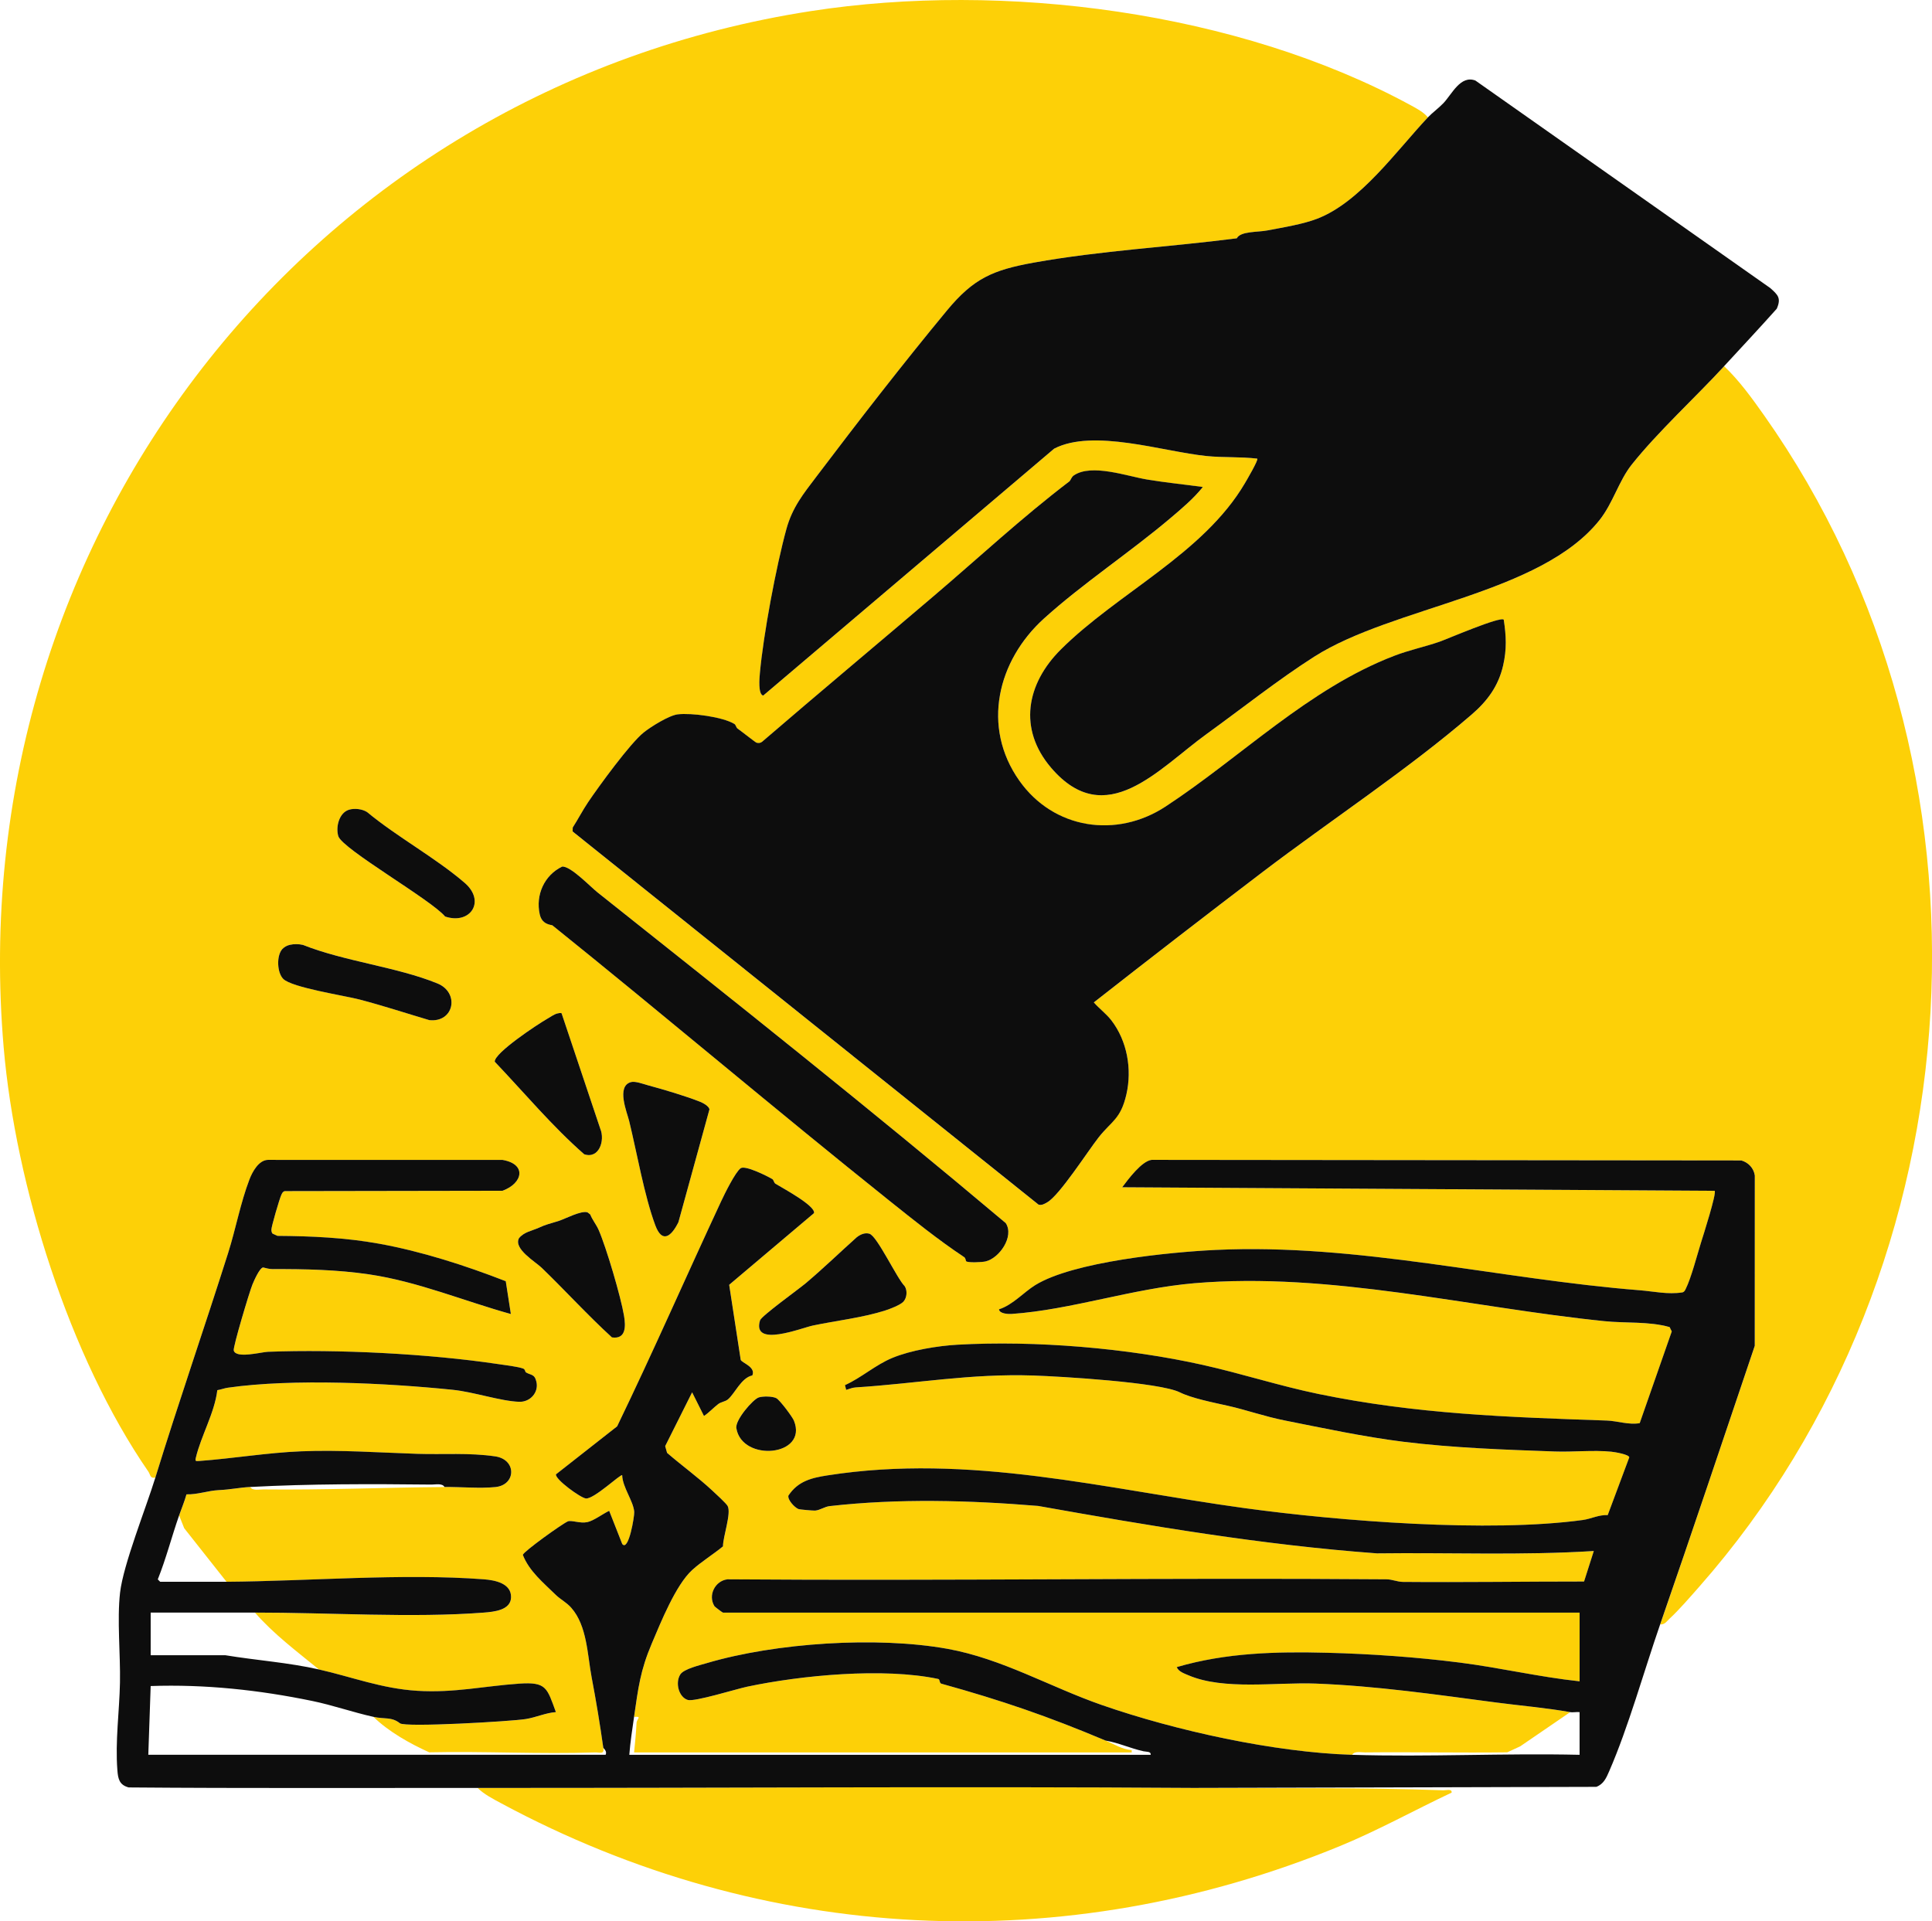
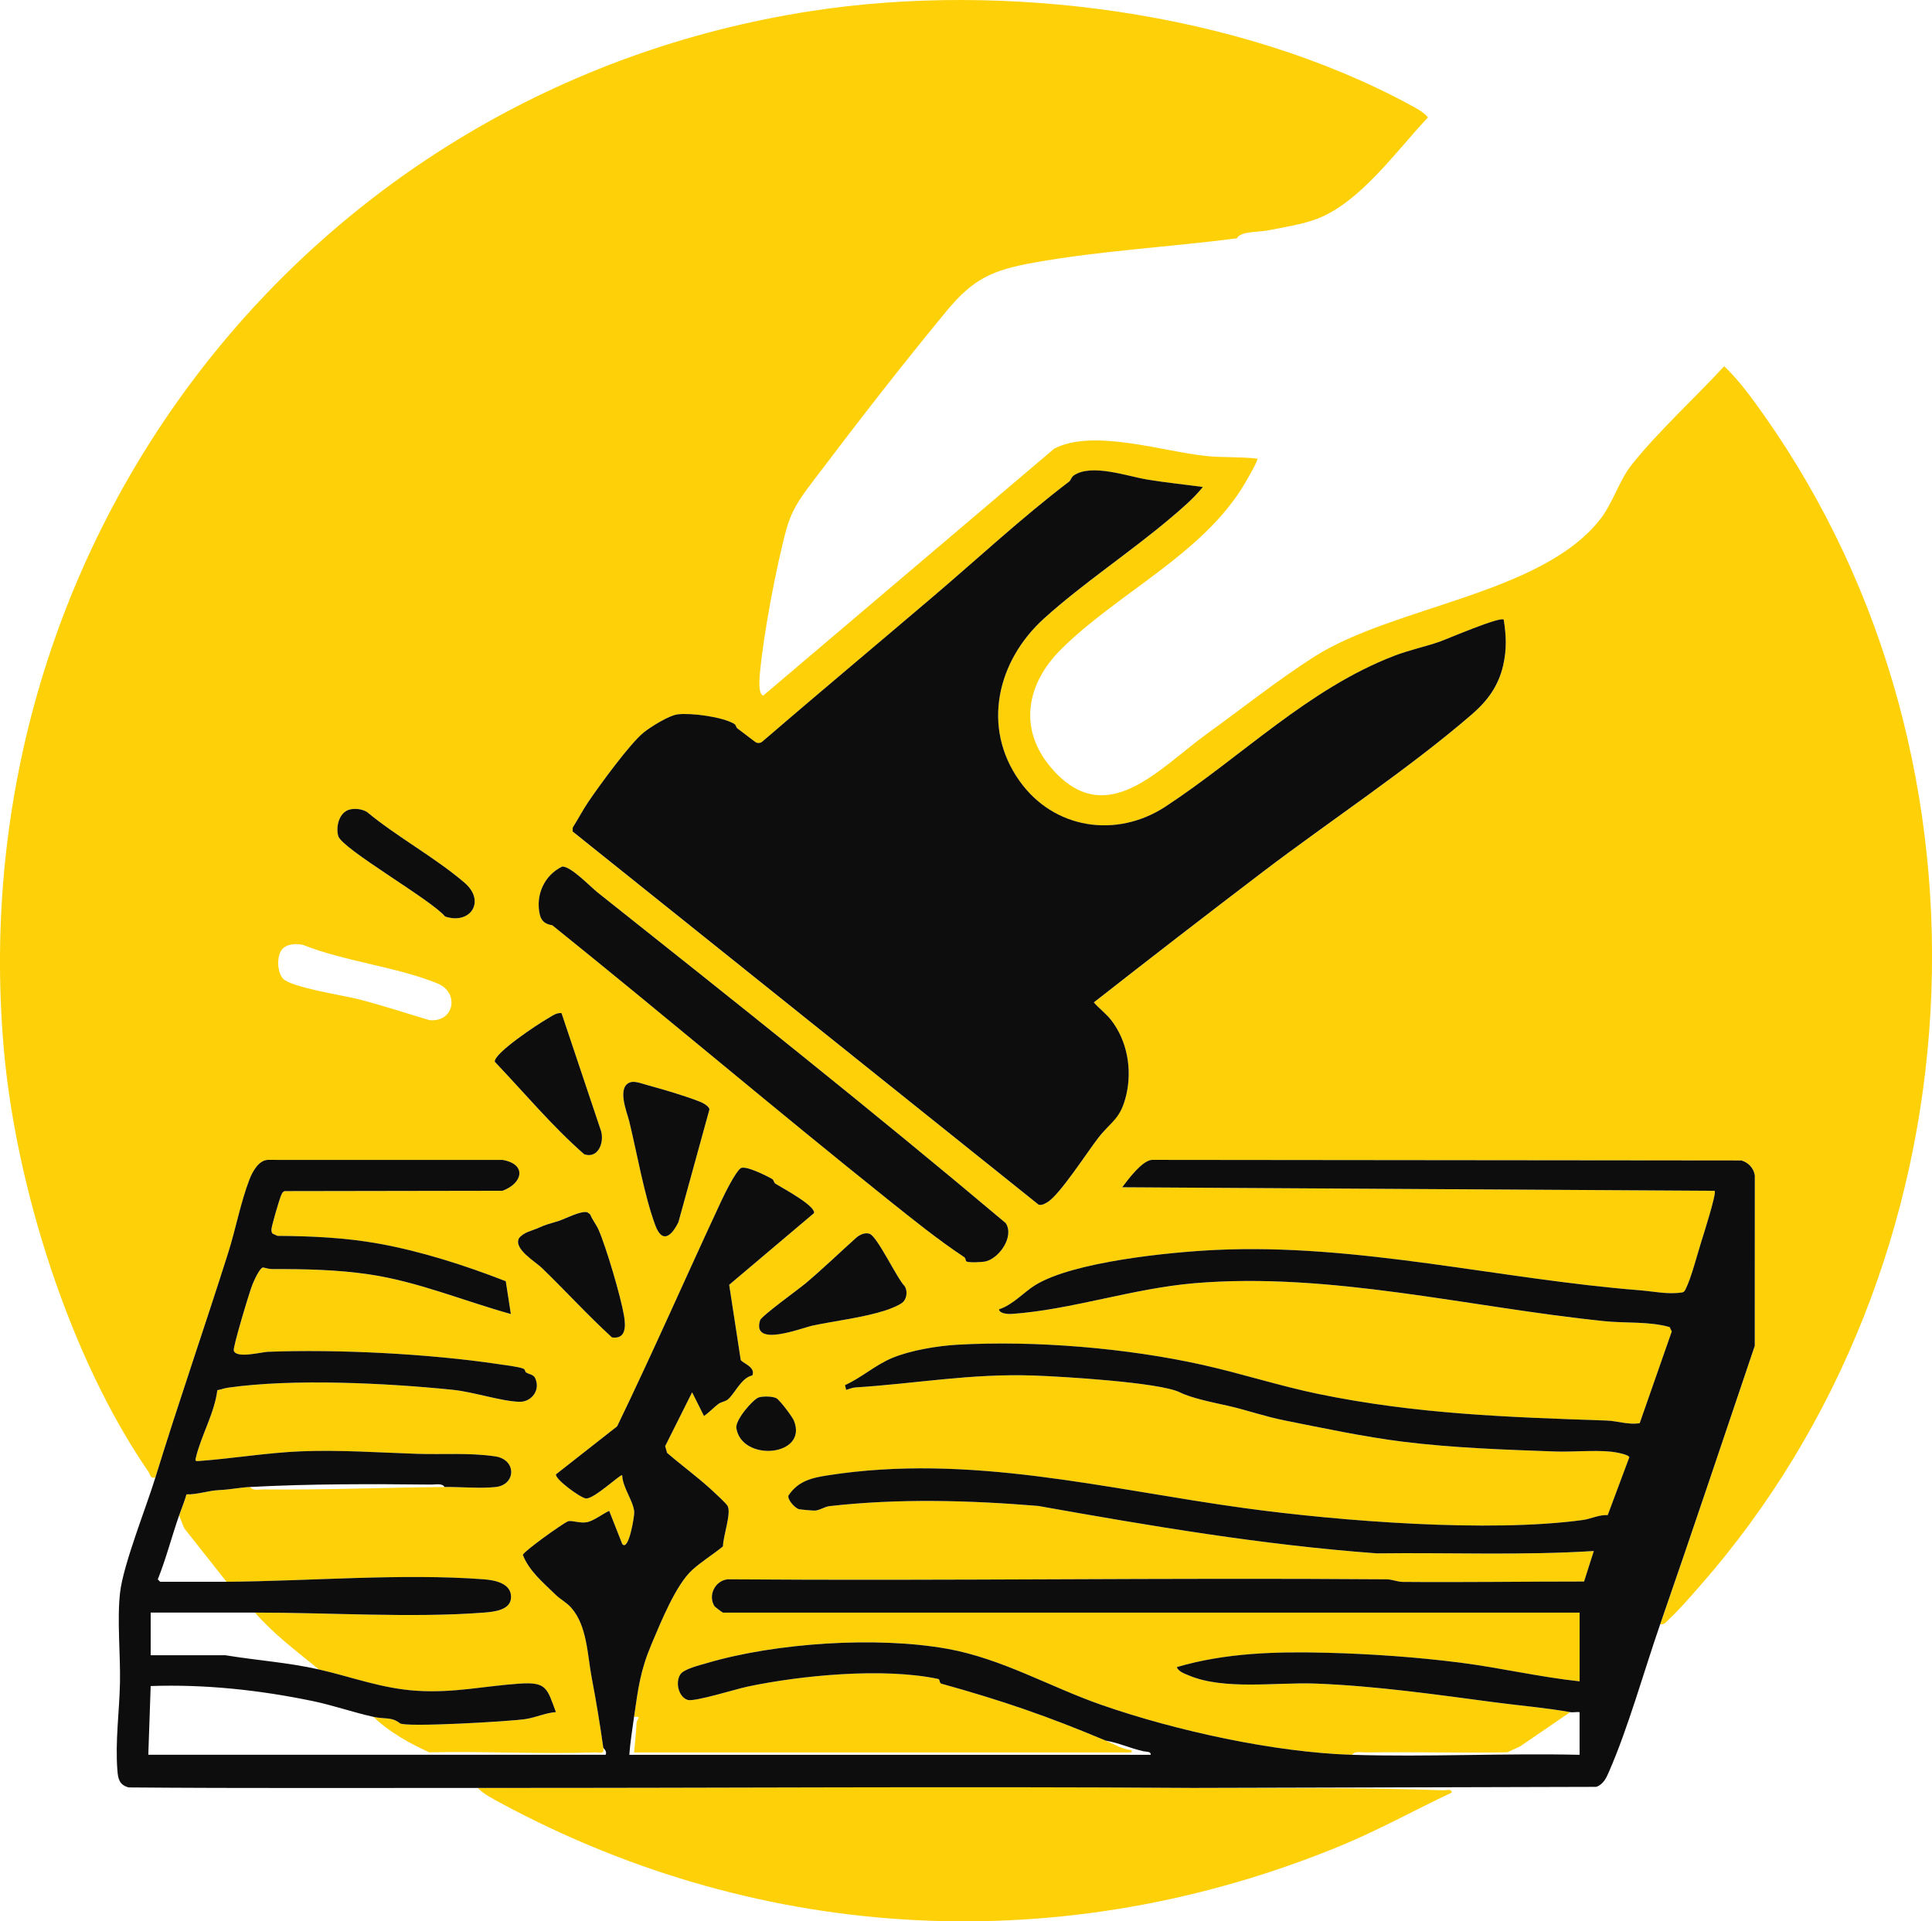
<svg xmlns="http://www.w3.org/2000/svg" id="Calque_2" data-name="Calque 2" width="815.29" height="810.88" viewBox="0 0 815.29 810.88">
  <g id="Calque_1-2" data-name="Calque 1">
    <g>
      <path d="M602.57,49.56c-13.2,14.01-28.57,35.81-46.73,42.77-6.09,2.34-14.48,3.68-21.06,4.94-4.08.78-11.27.28-12.83,3.31-28.3,3.67-57.45,5.19-85.6,10.25-17.38,3.13-25.5,6.65-36.75,20.25-18.42,22.25-37.54,46.93-55,70-5.6,7.4-10.21,13.03-12.74,22.26-4.31,15.74-9.72,44.65-11.18,60.82-.16,1.8-.84,8.93,1.41,9.4l122.78-104.21c16.57-8.57,45.82,1.23,64.31,3.12,7,.71,14.37.25,21.4,1.1.57.52-4.42,9.01-5.18,10.31-17.51,29.86-53.7,46.31-77.74,70.26-14.52,14.47-18.07,33.55-4.06,49.91,23.1,26.97,45.4.32,65.66-14.31,14.56-10.51,30.48-23.13,45.39-32.61,33.46-21.27,95.4-26.25,120.36-57.64,5.69-7.15,8.12-16.54,13.59-23.41,11.07-13.9,26.67-28.16,38.99-41.51,6.22,5.85,11.83,13.61,16.82,20.68,104.43,147.95,91.98,358.85-27.3,494.35-3.63,4.12-8.6,9.88-12.51,13.48-1.22,1.13-2.02,2.59-4.01,2.49,13.56-39.09,26.68-78.36,39.93-117.57l.02-71.89c-.46-3.12-2.68-5.46-5.66-6.34l-248.85-.25c-4.19.47-9.88,8.14-12.44,11.56l250,1.5c.94.87-4.85,18.96-5.73,21.77-1.67,5.34-4.16,15.01-6.44,19.56-.35.7-.59,1.35-1.46,1.54-6.1.97-12.07-.43-17.86-.89-59.5-4.71-119.06-19.86-179.06-17.03-19.42.91-60.16,4.96-76.15,14.85-4.91,3.04-9.45,8.34-15.29,10.21.16,1.89,3.95,2.05,5.37,1.95,25.17-1.76,50.92-10.75,77.12-12.97,57.18-4.84,116.29,10.25,173,16.02,9.12.93,18.77.02,27.51,2.5l.9,1.84-13.53,38.71c-4.71.79-9.47-.95-13.83-1.1-41.88-1.44-80.38-2.69-121.77-11.23-16.41-3.38-32.42-8.59-48.75-12.25-31.9-7.14-70.86-10.38-103.57-8.53-8.38.47-19.68,2.34-27.44,5.56-7.16,2.97-12.99,8.33-20.01,11.5l.51,2c1.32-.37,2.57-.95,3.97-1.04,25.83-1.65,48.35-5.92,75.07-5.02,11.34.38,53.17,2.83,61.74,7.09,4.99,2.48,13.85,4.24,20.46,5.72,7.46,1.67,15.45,4.5,23.84,6.16,15.22,3.02,33.17,6.9,50.01,8.98,21.07,2.61,42.75,3.35,63.89,4.11,7.78.28,16.29-.67,23.91.09,1.48.15,7.49,1.15,7.57,2.39l-9.1,24.38c-3.67-.24-6.98,1.57-10.46,2.05-39.59,5.43-102.61.5-142.81-5.01-58.61-8.03-115.94-23.21-176-13.81-6.81,1.07-12.46,2.46-16.47,8.54-.38,1.77,2.53,4.94,4.18,5.64.58.25,6.38.73,7.11.67,2.1-.16,3.99-1.64,6.14-1.89,29.13-3.29,58.81-2.47,87.95-.07,47.35,8.42,94.36,16.44,142.98,20.02,30.5-.39,61.19.91,91.51-1l-4.11,12.88c-25.45,0-50.96.39-76.43.16-2.39-.02-4.52-1.07-6.91-1.09-92.69-.75-185.41.7-278.1,0-5.23.59-8.43,6.75-5.5,11.38.13.2,3.33,2.67,3.56,2.67h361.5v29c-16.95-1.79-33.71-5.77-50.59-7.91-18.38-2.33-37.42-3.66-55.86-4.14-21.55-.56-42.81-.01-63.55,6.05.72,1.93,3.27,2.74,5.01,3.48,14.91,6.35,37.04,2.84,53.53,3.47,25.55.97,50.96,4.65,76.04,7.96,10.36,1.37,21.54,2.29,31.41,4.09l-21.08,14.42-5.47,2.53c-19.98.26-39.98-.18-59.96.04-1.67.02-4.52-.68-5.5,1.01-32.77-1-74.49-10.19-105.52-20.98-21.9-7.61-42.15-19.59-65.25-23.75-29.73-5.35-72.44-2.57-101.45,6.01-2.93.87-9.75,2.48-11.24,4.76-2.27,3.48-.7,9.66,3.15,10.81,2.87.85,20.41-4.62,25.05-5.6,22.81-4.82,57.54-8.15,80.62-3.26.79.17.42,1.75,1.31,1.99,25.53,7.09,44.86,13.72,69.32,24.02,3.57,1.5,6.94,3.7,10.99,4.01v.99s-209.99,0-209.99,0c.43-4.17.82-8.25,1.04-12.46.09-1.76,2.51-2.86-1.04-2.54,1.78-12.3,2.62-19.51,7.5-31,3.8-8.95,10.09-24.66,17.02-30.98,3.81-3.49,8.95-6.66,13.01-9.99,0-4.11,3.59-13.88,1.98-17.02-.55-1.08-5.16-5.29-6.48-6.52-6.01-5.57-12.88-10.54-19.09-15.92l-.8-2.84,11.37-22.71,5,9.98c2.13-1.42,4.05-3.54,5.99-5.01,1.23-.94,2.92-1.03,4.06-1.94,2.88-2.29,5.64-9.19,10.35-10.15,1.64-3.6-4.55-5.38-4.9-6.61l-4.86-31.65,35.8-30.26c.69-3.11-13.52-10.71-16.25-12.38-.72-.44-.67-1.58-1.39-2-2.18-1.29-11.43-5.93-13.32-4.55-2.25,1.63-6.8,10.85-8.19,13.85-14.7,31.53-28.74,63.65-43.93,95.07l-25.81,20.26c-.45,2.09,10.37,9.94,12.61,10.18,3.42.37,14.74-10.51,15.33-9.8.12,5.07,4.77,10.94,5.08,15.5.12,1.82-2.37,16.94-5.07,13.5l-5.5-13.98c-2.63,1.25-6.55,4.2-9.21,4.77-3.11.67-6.77-.93-8.24-.31-2.42,1.03-18.73,12.74-18.99,14.13,2.65,6.9,8.71,11.8,13.92,16.9,1.96,1.92,4.43,3.07,6.54,5.46,6.7,7.61,6.78,19.91,8.59,29.41,1.89,9.92,3.5,19.66,4.9,29.6.55,3.02-1.53,1.93-3.47,2-23.28.78-46.7-.55-69.99-.04-8.16-3.68-17.08-8.69-23.54-14.96,4.79,1.05,7.65-.1,11.21,2.73,2.22,1.77,46.91-.79,53.19-1.82,4.36-.72,8.3-2.6,12.6-2.91-3.78-10.26-3.96-12.8-15.51-12.01-14.83,1.02-27.39,3.99-43,3.02-14.91-.92-27.54-5.85-41.49-9.01-9.29-7.6-19.09-14.92-27-24,30.67-.04,66.54,2.33,96.51.01,4.41-.34,11.47-1,11.57-6.49.1-5.9-6.79-7.21-11.54-7.57-34.34-2.57-73.78.79-108.54,1.04l-17.87-22.62-2.13-5.38c1.03-2.95,2.28-5.86,3.11-8.89,4.52.15,9.17-1.57,13.57-1.78,5.3-.26,8.62-1.08,13.32-1.33.97,1.69,3.83.99,5.5,1.01,25.21.3,51.11-.81,76.5-1.01,6.75-.05,15.06.69,21.53.03,8.71-.89,8.97-11.59-.11-12.94-10.95-1.62-21.92-.72-32.93-1.08-16.19-.53-32.67-1.71-49.04-1.06-14.27.57-28.7,3.03-42.94,4.08-1.5.11-1.81.16-1.43-1.43,2.17-9.19,7.89-18.85,9.05-28.46,1.49-.24,2.96-.83,4.46-1.04,27.56-3.94,67.05-1.95,94.92.89,8.77.89,20.27,4.81,28.02,5.06,4.57.15,8.23-3.87,7.28-8.33-.76-3.56-2.37-2.81-4.47-4.1-.34-.21-.26-1.23-1.08-1.56-2.18-.86-8.11-1.55-10.86-1.96-29.09-4.33-67.57-6.28-96.94-5.15-2.77.11-13.49,3.01-14.4-.56-.37-1.45,6.65-24.87,7.92-27.92.69-1.65,3.03-6.96,4.48-7.12,1.31.33,2.61.7,3.99.7,13.57-.06,27.4.24,40.79,2.23,20.56,3.04,39.87,11.2,59.76,16.73l-2.15-13.85c-17.1-6.65-35.52-12.6-53.64-15.86-14.06-2.53-28.39-3.19-42.72-3.28l-2.06-.95c-.38-.46-.44-.99-.49-1.56-.09-1.16,3.47-13.33,4.22-14.83.35-.7.59-1.35,1.46-1.54l91.85-.15c8.59-3.12,10.36-11.23.05-13.01l-99.08-.02c-3.83.12-6.5,4.99-7.75,8.25-3.77,9.87-5.81,20.99-8.99,31.01-10,31.54-20.93,63-30.71,94.79-2.27.54-2.09-1.21-2.96-2.49C29.28,572.76,6.56,500.39,1.55,442.07-16.83,227.95,129.67,37.57,342.19,4.68c81.34-12.59,180.1.09,253.06,39.7,2.35,1.28,5.71,3.06,7.32,5.18ZM507.57,205.56c-7.76-1.08-15.64-1.85-23.38-3.13-8.58-1.41-23.51-6.85-31.04-1.76-1.1.74-1.31,2.09-1.91,2.55-19.88,15.11-38.18,32.14-57.18,48.33-24.13,20.55-48.45,40.88-72.48,61.55-.72.54-1.49.62-2.34.37-.48-.14-6.42-4.87-7.95-5.92-.68-.47-.73-1.59-1.39-1.99-4.97-3.01-18.14-4.72-23.89-4.05-3.66.43-11.33,5.22-14.36,7.64-5.75,4.6-18.91,22.67-23.51,29.49-2.26,3.35-4.24,7.21-6.45,10.63l-.05,1.67,196.64,157.5c1.42.35,2.49-.34,3.65-1,5.16-2.93,17-21.42,21.65-27.35,5.49-7,9.46-8.22,11.76-18.24,2.42-10.57.33-22.53-6.35-31.19-2.11-2.74-5.11-4.97-7.41-7.58,23.55-18.47,47.26-36.79,71.07-54.91,28.41-21.63,61.75-43.57,88.4-66.6,6.65-5.74,11.27-12.01,13.27-20.73,1.55-6.76,1.29-12.47.25-19.26-1.24-1.63-23.82,8.14-27.19,9.31-6.12,2.13-12.63,3.46-19.07,5.93-36.16,13.9-64.32,42.5-96.42,63.58-20.71,13.6-47.28,9.6-61.74-10.9-16.04-22.73-9.23-50.69,10.4-68.44,16.34-14.78,36.46-28.03,53.51-42.49,4.73-4.02,9.63-8.14,13.51-12.98ZM147.25,341.74c-4.15,1.27-5.66,7.26-4.49,11.14,1.62,5.41,39.42,27,45.07,33.92,10.67,3.58,17.28-6.44,8.23-14.23-12.32-10.61-28.48-19.35-41.15-29.85-2.06-1.33-5.33-1.69-7.66-.98ZM407.76,532.31c.92.64,6.6.38,8.11.05,5.83-1.3,12.25-10.52,8.56-16.18-56.47-47.57-114.49-93.65-172.35-139.64-3.03-2.41-11.4-11.17-14.85-10.81-7.55,3.62-11.26,11.99-9.46,20.11.68,3.05,2.49,4.19,5.3,4.64,47.63,38.29,94.29,77.88,142.01,116.05,10.37,8.29,20.82,16.72,31.81,24.01.69.46.62,1.57.88,1.76ZM122.27,398.76c-1.21.27-2.33.91-3.18,1.82-2.45,2.83-2.18,9.86.43,12.52,3.62,3.69,25.86,7.05,32.27,8.73,9.85,2.58,19.6,5.79,29.37,8.68,10.48,1.16,12.94-11.6,3.43-15.48-17.09-6.97-39.25-9.29-56.74-16.26-1.85-.41-3.72-.44-5.57-.02ZM235.28,427.7c-1.31.25-3.34,1.69-4.63,2.43-3.76,2.16-22.1,14.24-21.87,17.94,12.44,13.08,24.2,27.19,37.74,39.06,6.28,2.1,8.88-5.79,6.78-10.8l-16.33-48.73c-.58-.19-1.12-.01-1.69.1ZM266.26,456.68c-6.31,1.73-1.61,12.88-.74,16.43,3.27,13.4,6.38,31.51,11.02,43.98,2.95,7.94,6.86,4.58,9.76-1.31l13.1-47.61c-.25-1.34-2.55-2.62-3.81-3.13-5.85-2.37-15.75-5.3-22.01-6.99-2-.54-5.48-1.88-7.31-1.38ZM227.25,518.19c-2.81,1.28-6.16,1.75-8.23,4.36-2.39,4.51,6.91,9.91,9.57,12.48,10,9.66,19.42,20.03,29.66,29.39,5.94.87,5.85-4.63,5.09-9.15-1.34-8-7.47-28.81-10.73-36.26-.99-2.25-2.62-4.17-3.52-6.47l-1.16-.9c-2.73-.85-9.28,2.7-12.14,3.62-3.86,1.24-5.02,1.33-8.53,2.92ZM381.29,549.29c1.44-1.62,1.7-4.6.51-6.46-3.34-3.35-11.63-21.21-14.91-22.16-1.9-.55-3.75.29-5.27,1.43-7.19,6.44-14.19,13.21-21.56,19.44-3.04,2.57-18.76,13.84-19.32,15.7-3.53,11.66,17.52,3.18,22.29,2.18,9.94-2.09,20.77-3.24,30.55-6.36,2-.64,6.44-2.34,7.72-3.77ZM320.25,589.74c-2.49.75-10.19,9.69-9.5,13.06,2.38,14.34,30.36,11.86,24.29-3.22-.65-1.62-6-8.79-7.47-9.52-1.67-.83-5.55-.85-7.32-.32Z" style="fill: #fdd007;" />
      <path d="M503.57,754.56c34.44.24,70.8-.27,105.51,1,1.22.04,3.72-.75,3.49.99-15.72,7.4-30.9,15.87-47,22.5-116.41,47.91-243.36,41.57-354.02-17.97-3.21-1.73-7.49-3.92-9.98-6.52,100.64.07,201.37-.69,302,0Z" style="fill: #fdd007;" />
      <g>
        <path d="M407.76,532.31c-.27-.18-.19-1.3-.88-1.76-10.98-7.29-21.43-15.72-31.81-24.01-47.73-38.16-94.38-77.75-142.01-116.05-2.8-.45-4.62-1.6-5.3-4.64-1.8-8.12,1.91-16.49,9.46-20.11,3.46-.37,11.82,8.39,14.85,10.81,57.87,45.99,115.89,92.07,172.35,139.64,3.69,5.66-2.73,14.87-8.56,16.18-1.5.34-7.18.6-8.11-.05Z" style="fill: #0d0d0d;" />
        <path d="M266.26,456.68c1.83-.5,5.31.84,7.31,1.38,6.26,1.69,16.16,4.61,22.01,6.99,1.26.51,3.56,1.79,3.81,3.13l-13.1,47.61c-2.9,5.89-6.81,9.25-9.76,1.31-4.64-12.48-7.75-30.58-11.02-43.98-.86-3.55-5.56-14.7.74-16.43Z" style="fill: #0d0d0d;" />
        <path d="M235.28,427.7c.57-.11,1.1-.28,1.69-.1l16.33,48.73c2.1,5.01-.5,12.9-6.78,10.8-13.54-11.87-25.3-25.97-37.74-39.06-.22-3.7,18.11-15.78,21.87-17.94,1.29-.74,3.32-2.18,4.63-2.43Z" style="fill: #0d0d0d;" />
-         <path d="M122.27,398.76c1.85-.42,3.72-.39,5.57.02,17.49,6.96,39.65,9.29,56.74,16.26,9.51,3.88,7.05,16.64-3.43,15.48-9.77-2.9-19.51-6.1-29.37-8.68-6.41-1.68-28.65-5.04-32.27-8.73-2.6-2.66-2.88-9.69-.43-12.52.85-.91,1.97-1.55,3.18-1.82Z" style="fill: #0d0d0d;" />
-         <path d="M147.25,341.74c2.33-.71,5.6-.35,7.66.98,12.67,10.51,28.82,19.24,41.15,29.85,9.05,7.79,2.45,17.8-8.23,14.23-5.65-6.92-43.45-28.51-45.07-33.92-1.16-3.88.34-9.87,4.49-11.14Z" style="fill: #0d0d0d;" />
+         <path d="M147.25,341.74c2.33-.71,5.6-.35,7.66.98,12.67,10.51,28.82,19.24,41.15,29.85,9.05,7.79,2.45,17.8-8.23,14.23-5.65-6.92-43.45-28.51-45.07-33.92-1.16-3.88.34-9.87,4.49-11.14" style="fill: #0d0d0d;" />
        <g>
          <path d="M227.25,518.19c3.51-1.59,4.67-1.68,8.53-2.92,2.86-.92,9.41-4.47,12.14-3.62l1.16.9c.9,2.31,2.54,4.23,3.52,6.47,3.26,7.45,9.39,28.26,10.73,36.26.76,4.52.85,10.01-5.09,9.15-10.24-9.36-19.66-19.73-29.66-29.39-2.66-2.57-11.96-7.98-9.57-12.48,2.07-2.61,5.42-3.09,8.23-4.36Z" style="fill: #0d0d0d;" />
          <g>
            <path d="M65.57,623.56c9.79-31.78,20.72-63.24,30.71-94.79,3.18-10.03,5.21-21.14,8.99-31.01,1.25-3.27,3.92-8.13,7.75-8.25l99.08.02c10.31,1.78,8.54,9.89-.05,13.01l-91.85.15c-.87.19-1.11.84-1.46,1.54-.75,1.51-4.31,13.68-4.22,14.83.05.57.11,1.1.49,1.56l2.06.95c14.33.1,28.66.75,42.72,3.28,18.12,3.26,36.54,9.21,53.64,15.86l2.15,13.85c-19.89-5.52-39.2-13.68-59.76-16.73-13.38-1.98-27.22-2.29-40.79-2.23-1.38,0-2.68-.37-3.99-.7-1.46.16-3.79,5.47-4.48,7.12-1.27,3.05-8.28,26.46-7.92,27.92.91,3.57,11.63.67,14.4.56,29.38-1.13,67.86.82,96.94,5.15,2.75.41,8.69,1.1,10.86,1.96.82.32.75,1.35,1.08,1.56,2.09,1.29,3.71.55,4.47,4.1.95,4.46-2.7,8.48-7.28,8.33-7.75-.25-19.26-4.17-28.02-5.06-27.87-2.84-67.36-4.83-94.92-.89-1.5.21-2.97.81-4.46,1.04-1.16,9.61-6.87,19.27-9.05,28.46-.38,1.6-.08,1.54,1.43,1.43,14.24-1.05,28.67-3.5,42.94-4.08,16.36-.66,32.85.53,49.04,1.06,11.01.36,21.98-.54,32.93,1.08,9.08,1.34,8.81,12.04.11,12.94-6.47.66-14.78-.08-21.53-.03-.97-1.69-3.83-.99-5.5-1.01-25.49-.28-51.18-.34-76.5,1.01-4.7.25-8.02,1.07-13.32,1.33-4.4.21-9.05,1.93-13.57,1.78-.83,3.02-2.08,5.94-3.11,8.89-3.12,8.93-5.48,18.2-9,27l1,1c9.32-.05,18.68.07,28,0,34.76-.25,74.21-3.62,108.54-1.04,4.74.36,11.64,1.67,11.54,7.57-.09,5.48-7.16,6.15-11.57,6.49-29.97,2.32-65.84-.05-96.51-.01-14.65.02-29.35-.01-44,0v18h31.51c13.07,2.15,26.58,3.07,39.49,6,13.95,3.16,26.58,8.09,41.49,9.01,15.61.96,28.17-2,43-3.02,11.55-.8,11.74,1.75,15.51,12.01-4.3.31-8.23,2.19-12.6,2.91-6.28,1.03-50.97,3.59-53.19,1.82-3.56-2.83-6.42-1.67-11.21-2.73-8.61-1.9-17.12-4.91-25.8-6.7-22.41-4.63-45.29-7.1-68.2-6.3l-1,29.01h193c.71-1.59-.96-2.71-1-3-1.4-9.94-3.01-19.68-4.9-29.6-1.81-9.51-1.89-21.8-8.59-29.41-2.1-2.39-4.58-3.54-6.54-5.46-5.2-5.1-11.26-10.01-13.92-16.9.27-1.39,16.58-13.1,18.99-14.13,1.47-.63,5.13.97,8.24.31,2.66-.57,6.58-3.53,9.21-4.77l5.5,13.98c2.69,3.44,5.19-11.68,5.07-13.5-.31-4.56-4.96-10.43-5.08-15.5-.58-.7-11.91,10.17-15.33,9.8-2.24-.24-13.06-8.1-12.61-10.18l25.81-20.26c15.19-31.42,29.23-63.54,43.93-95.07,1.4-3,5.94-12.22,8.19-13.85,1.89-1.37,11.14,3.26,13.32,4.55.71.42.66,1.55,1.39,2,2.73,1.68,16.94,9.27,16.25,12.38l-35.8,30.26,4.86,31.65c.34,1.23,6.54,3.01,4.9,6.61-4.71.96-7.47,7.85-10.35,10.15-1.14.91-2.83,1-4.06,1.94-1.93,1.47-3.86,3.6-5.99,5.01l-5-9.98-11.37,22.71.8,2.84c6.21,5.37,13.09,10.34,19.09,15.92,1.33,1.23,5.93,5.44,6.48,6.52,1.6,3.13-1.99,12.91-1.98,17.02-4.05,3.33-9.2,6.51-13.01,9.99-6.93,6.33-13.21,22.03-17.02,30.98-4.88,11.49-5.71,18.7-7.5,31-.77,5.3-1.58,10.66-2,16h220c.25-1.49-1.87-1.24-3-1.49-5.66-1.26-10.39-3.55-16-4.51-24.46-10.3-43.79-16.93-69.32-24.02-.9-.25-.52-1.83-1.31-1.99-23.08-4.89-57.81-1.57-80.62,3.26-4.64.98-22.18,6.45-25.05,5.6-3.85-1.14-5.43-7.33-3.15-10.81,1.49-2.28,8.31-3.89,11.24-4.76,29.01-8.57,71.71-11.36,101.45-6.01,23.1,4.16,43.34,16.14,65.25,23.75,31.03,10.79,72.75,19.97,105.52,20.98,31.93.98,64.06-.73,96,0v-18.01c-1.27-.16-2.81.22-4,0-9.88-1.8-21.05-2.72-31.41-4.09-25.08-3.31-50.49-6.99-76.04-7.96-16.49-.63-38.62,2.89-53.53-3.47-1.74-.74-4.29-1.56-5.01-3.48,20.74-6.07,42-6.61,63.55-6.05,18.44.48,37.48,1.81,55.86,4.14,16.89,2.14,33.64,6.11,50.59,7.91v-29h-361.5c-.22,0-3.43-2.47-3.56-2.67-2.92-4.63.27-10.8,5.5-11.38,92.69.71,185.41-.74,278.1,0,2.39.02,4.52,1.07,6.91,1.09,25.47.22,50.98-.17,76.43-.16l4.11-12.88c-30.32,1.92-61.01.61-91.51,1-48.62-3.58-95.63-11.6-142.98-20.02-29.14-2.4-58.83-3.21-87.95.07-2.15.24-4.04,1.72-6.14,1.89-.73.06-6.53-.42-7.11-.67-1.65-.71-4.56-3.87-4.18-5.64,4.01-6.08,9.66-7.48,16.47-8.54,60.07-9.4,117.39,5.78,176,13.81,40.2,5.51,103.22,10.44,142.81,5.01,3.47-.48,6.79-2.28,10.46-2.05l9.1-24.38c-.09-1.24-6.1-2.24-7.57-2.39-7.62-.76-16.13.19-23.91-.09-21.14-.76-42.82-1.5-63.89-4.11-16.84-2.09-34.79-5.96-50.01-8.98-8.39-1.66-16.38-4.49-23.84-6.16-6.61-1.48-15.47-3.24-20.46-5.72-8.57-4.25-50.4-6.71-61.74-7.09-26.72-.89-49.24,3.38-75.07,5.02-1.39.09-2.65.66-3.97,1.04l-.51-2c7.02-3.18,12.85-8.54,20.01-11.5,7.76-3.22,19.06-5.08,27.44-5.56,32.7-1.85,71.66,1.39,103.57,8.53,16.34,3.65,32.34,8.86,48.75,12.25,41.39,8.53,79.9,9.79,121.77,11.23,4.36.15,9.11,1.89,13.83,1.1l13.53-38.71-.9-1.84c-8.74-2.48-18.39-1.57-27.51-2.5-56.71-5.78-115.82-20.87-173-16.02-26.2,2.22-51.94,11.21-77.12,12.97-1.41.1-5.2-.06-5.37-1.95,5.84-1.87,10.38-7.17,15.29-10.21,16-9.89,56.74-13.93,76.15-14.85,60-2.83,119.56,12.33,179.06,17.03,5.8.46,11.76,1.86,17.86.89.87-.19,1.11-.84,1.46-1.54,2.27-4.55,4.77-14.22,6.44-19.56.88-2.81,6.67-20.89,5.73-21.77l-250-1.5c2.57-3.42,8.25-11.09,12.44-11.56l248.85.25c2.98.88,5.2,3.23,5.66,6.34l-.02,71.89c-13.25,39.21-26.37,78.48-39.93,117.57-6.8,19.62-13.39,43.37-21.51,61.99-1.22,2.8-2.35,5.43-5.43,6.57l-170.05.45c-100.63-.69-201.36.07-302,0-49.08-.04-98.23.2-147.29-.21-3.93-1.06-4.47-3.6-4.75-7.25-.96-12.3.86-24.87,1.09-37,.23-11.93-1.27-26.49.04-37.96,1.36-11.87,10.96-35.76,14.91-48.59Z" style="fill: #0d0d0d;" />
            <path d="M381.29,549.29c-1.27,1.43-5.72,3.13-7.72,3.77-9.78,3.11-20.61,4.27-30.55,6.36-4.77,1-25.82,9.49-22.29-2.18.56-1.86,16.28-13.13,19.32-15.7,7.37-6.22,14.37-13,21.56-19.44,1.52-1.14,3.38-1.98,5.27-1.43,3.28.95,11.57,18.81,14.91,22.16,1.19,1.86.93,4.84-.51,6.46Z" style="fill: #0d0d0d;" />
            <path d="M320.25,589.74c1.77-.53,5.64-.51,7.32.32,1.47.73,6.82,7.9,7.47,9.52,6.07,15.08-21.91,17.56-24.29,3.22-.68-3.37,7.01-12.31,9.5-13.06Z" style="fill: #0d0d0d;" />
          </g>
          <path d="M67.57,667.56l-1-1,1,1Z" style="fill: #f6e59c;" />
        </g>
        <g>
-           <path d="M727.57,154.56c-12.31,13.35-27.92,27.61-38.99,41.51-5.47,6.87-7.9,16.26-13.59,23.41-24.96,31.39-86.9,36.37-120.36,57.64-14.91,9.48-30.84,22.1-45.39,32.61-20.27,14.63-42.56,41.28-65.66,14.31-14.01-16.36-10.46-35.44,4.06-49.91,24.04-23.95,60.23-40.4,77.74-70.26.77-1.3,5.75-9.79,5.18-10.31-7.03-.85-14.4-.39-21.4-1.1-18.49-1.88-47.74-11.68-64.31-3.12l-122.78,104.21c-2.25-.47-1.57-7.6-1.41-9.4,1.45-16.17,6.86-45.08,11.18-60.82,2.53-9.22,7.14-14.86,12.74-22.26,17.46-23.07,36.58-47.75,55-70,11.26-13.6,19.37-17.12,36.75-20.25,28.15-5.06,57.3-6.58,85.6-10.25,1.56-3.04,8.75-2.53,12.83-3.31,6.58-1.26,14.97-2.6,21.06-4.94,18.16-6.96,33.54-28.76,46.73-42.77,1.8-1.91,4.51-3.88,6.52-5.98,3.65-3.8,7.21-11.98,13.54-9.58l124.42,87.57c3.16,2.83,4.74,4.18,2.75,8.73-7.3,8.18-14.81,16.2-22.24,24.26Z" style="fill: #0d0d0d;" />
          <path d="M507.57,205.56c-3.88,4.84-8.78,8.97-13.51,12.98-17.05,14.46-37.17,27.71-53.51,42.49-19.63,17.76-26.45,45.72-10.4,68.44,14.47,20.5,41.03,24.5,61.74,10.9,32.1-21.08,60.26-49.68,96.42-63.58,6.43-2.47,12.95-3.81,19.07-5.93,3.37-1.17,25.96-10.94,27.19-9.31,1.05,6.79,1.3,12.49-.25,19.26-1.99,8.72-6.62,14.99-13.27,20.73-26.65,23.03-59.99,44.97-88.4,66.6-23.81,18.13-47.52,36.44-71.07,54.91,2.29,2.61,5.3,4.84,7.41,7.58,6.68,8.66,8.77,20.63,6.35,31.19s-6.27,11.24-11.76,18.24c-4.65,5.93-16.49,24.42-21.65,27.35-1.16.66-2.22,1.35-3.65,1l-196.64-157.5.05-1.67c2.21-3.42,4.19-7.28,6.45-10.63,4.6-6.82,17.76-24.89,23.51-29.49,3.02-2.42,10.7-7.21,14.36-7.64,5.75-.68,18.92,1.04,23.89,4.05.66.4.71,1.52,1.39,1.99,1.53,1.05,7.47,5.78,7.95,5.92.85.25,1.62.17,2.34-.37,24.03-20.67,48.35-41,72.48-61.55,19.01-16.19,37.3-33.21,57.18-48.33.6-.46.81-1.8,1.91-2.55,7.53-5.09,22.46.35,31.04,1.76,7.74,1.28,15.62,2.05,23.38,3.13Z" style="fill: #0d0d0d;" />
        </g>
      </g>
    </g>
  </g>
</svg>